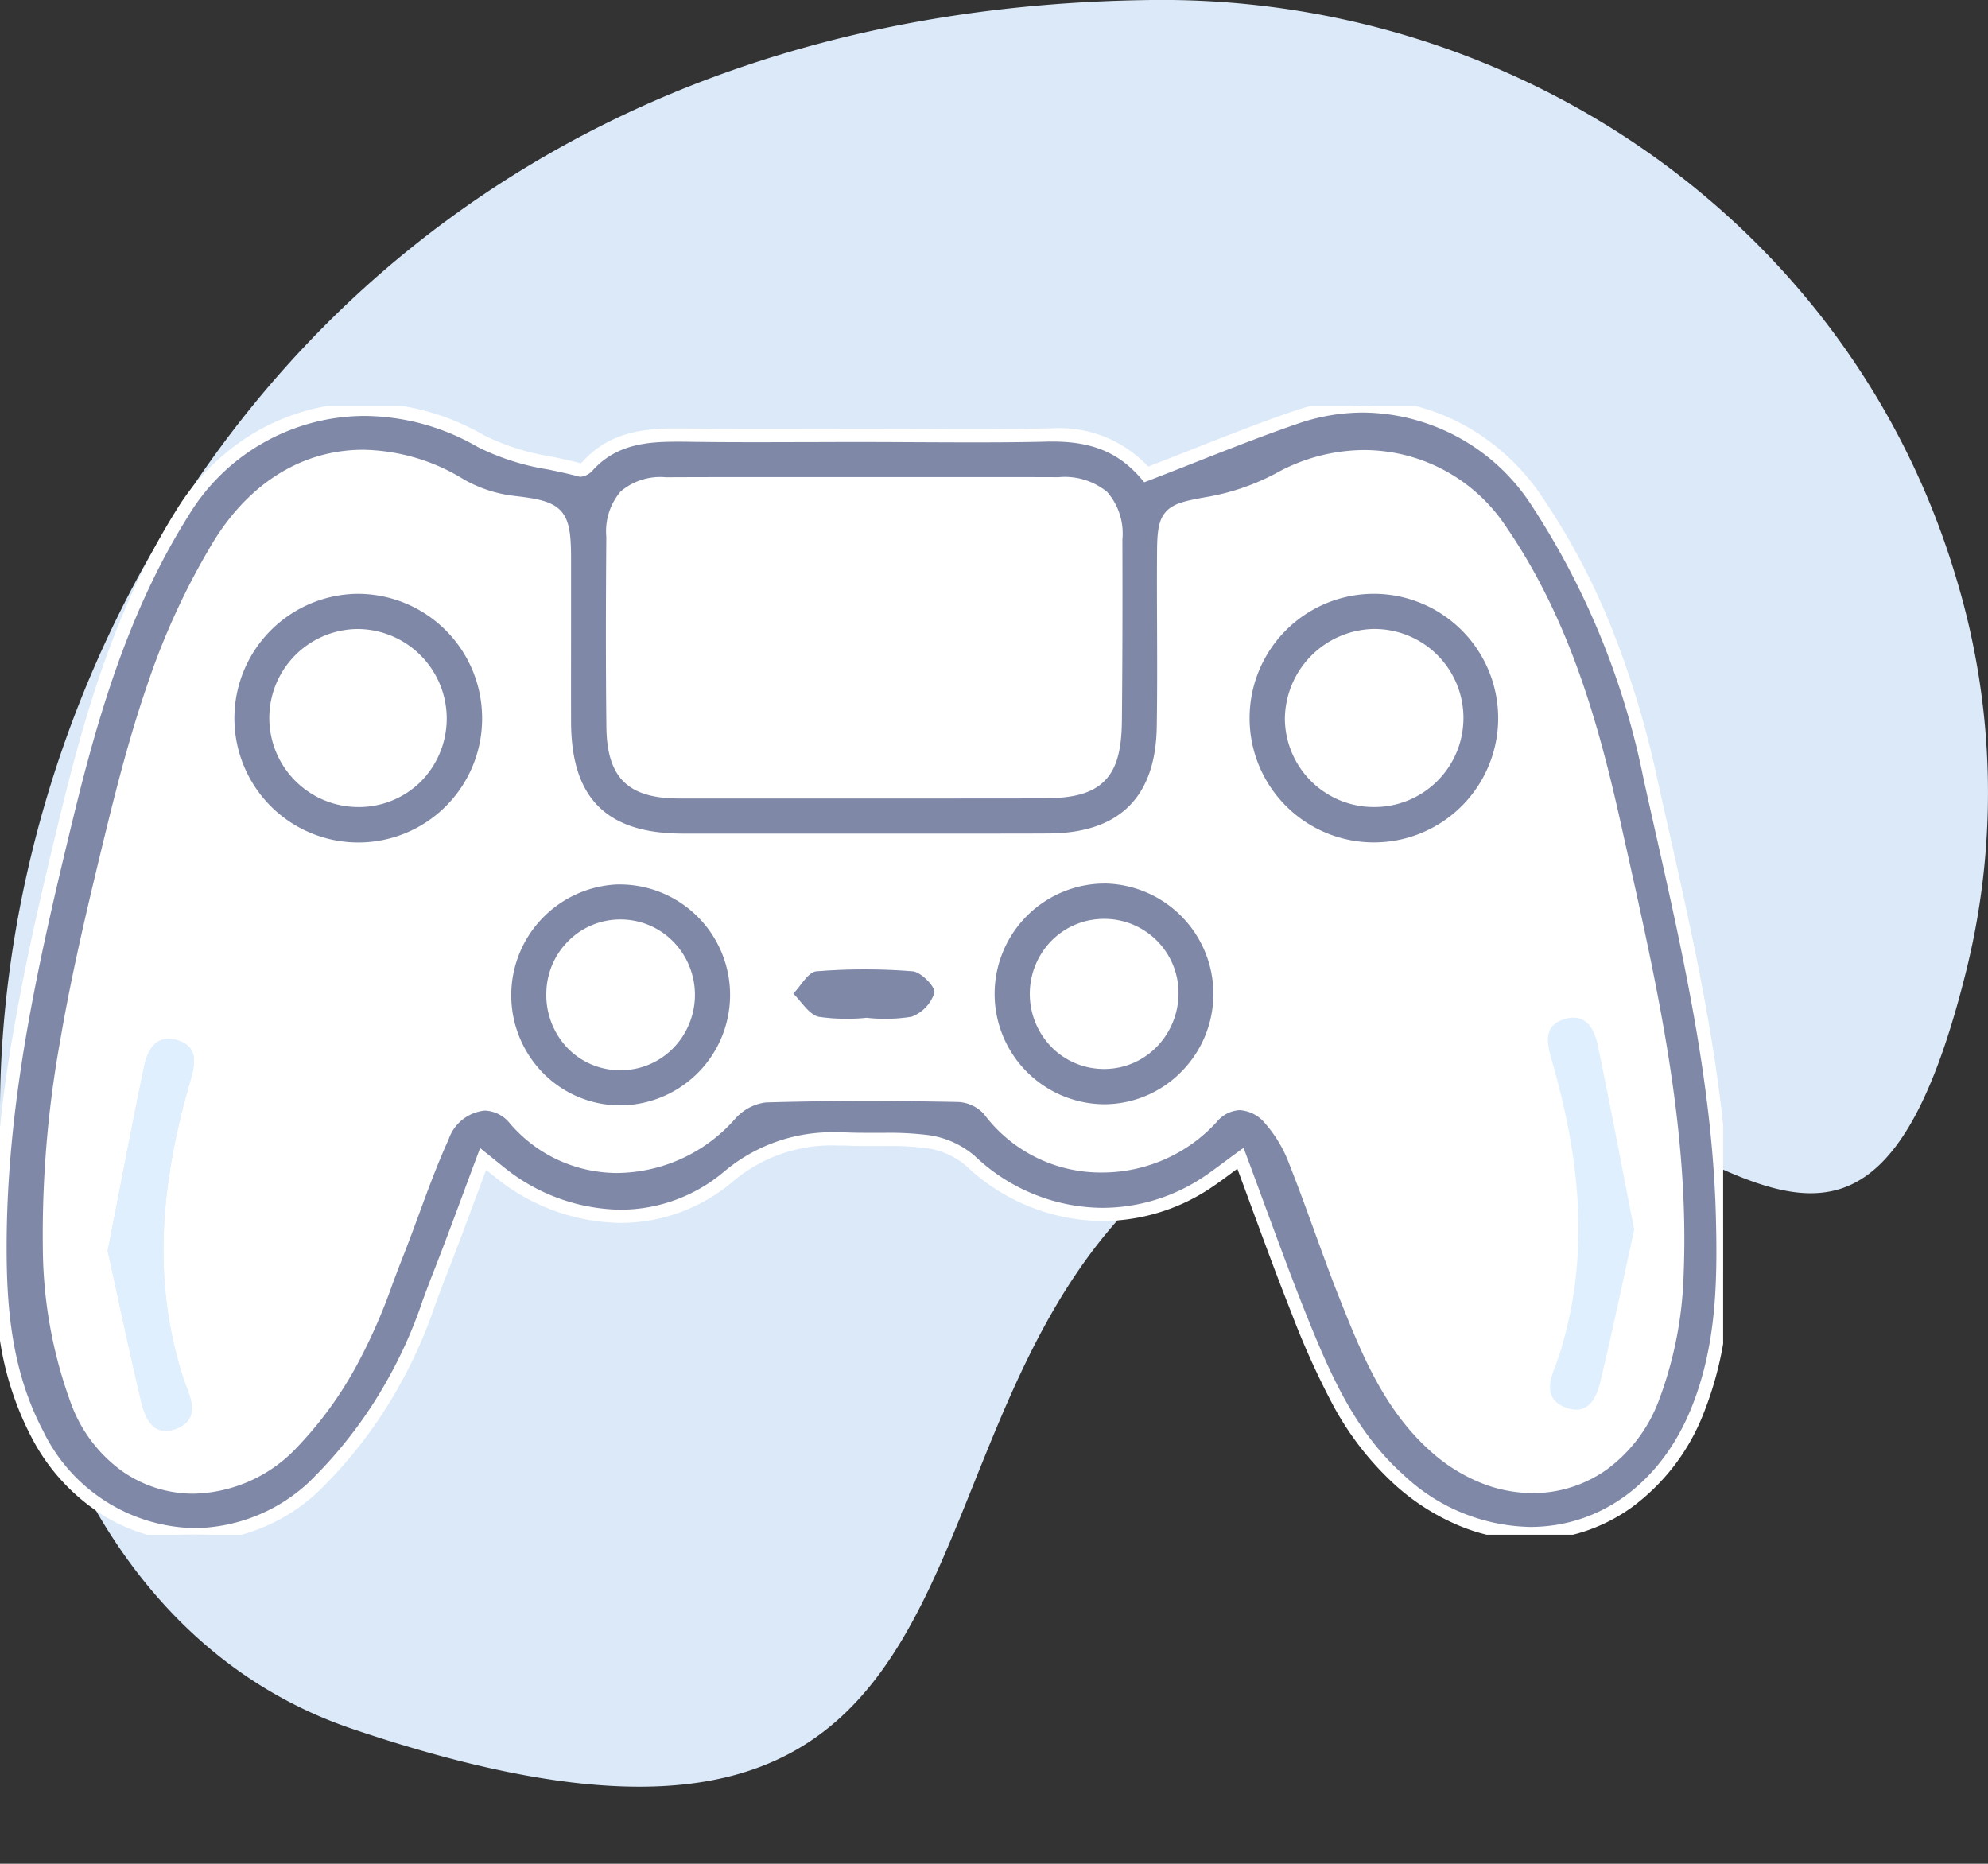
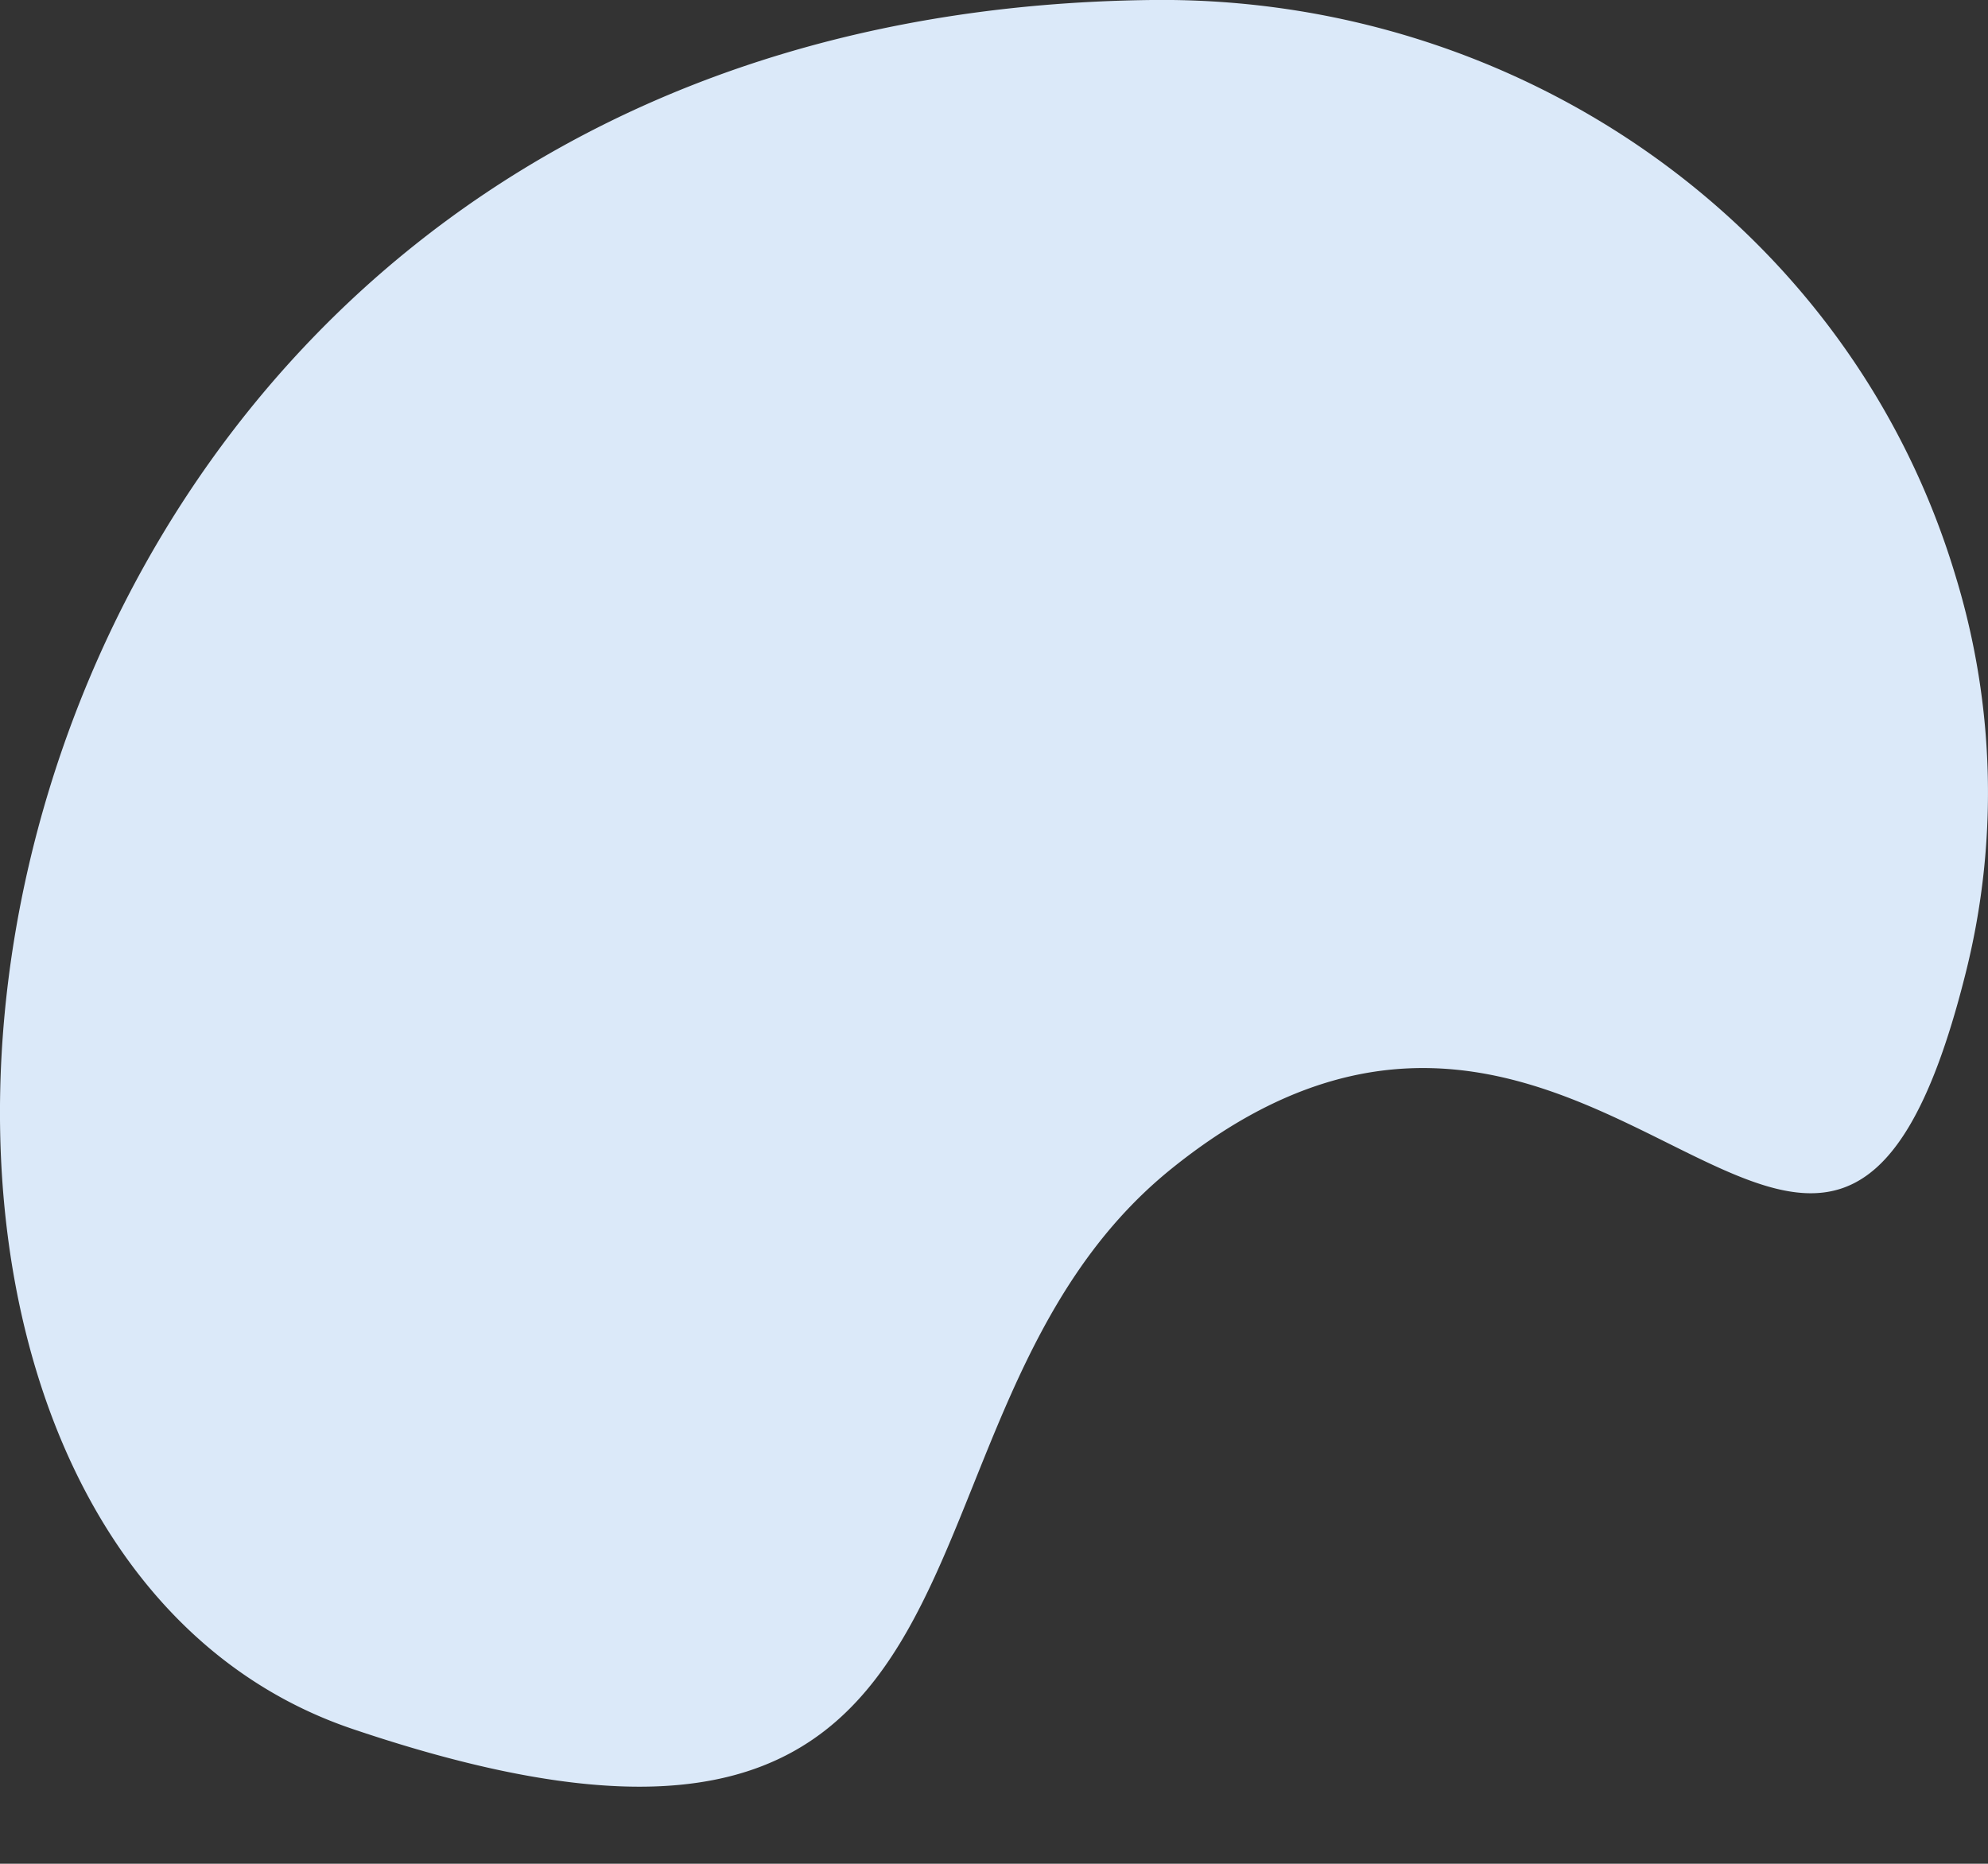
<svg xmlns="http://www.w3.org/2000/svg" width="150.118" height="140.73" viewBox="0 0 150.118 140.73">
  <rect x="0" y="0" width="150.118" height="140.73" fill="#333333" stroke="none" />
  <defs>
    <clipPath id="clip-path">
-       <rect id="Rectangle_11889" data-name="Rectangle 11889" width="130.118" height="85.237" fill="none" />
-     </clipPath>
+       </clipPath>
  </defs>
  <g id="Group_57318" data-name="Group 57318" transform="translate(-374 -2413.067)">
    <path id="Path_42487" data-name="Path 42487" d="M87.089,0c27.621-.279,52.682,17.079,60.594,43.544a55.907,55.907,0,0,1,.693,30.154c-10.416,41.234-27.572-11.5-59.9,14.541-23.438,18.88-9.2,60.113-61.85,42.318C-21.051,114.443-6.93.952,87.089,0" transform="translate(374 2413.066)" fill="#dbe9f9" />
-     <rect id="Rectangle_15308" data-name="Rectangle 15308" width="150.117" height="134.918" transform="translate(374 2418.879)" fill="none" />
    <g id="Group_40489" data-name="Group 40489" transform="translate(374 2443.719)">
      <g id="Group_29284" data-name="Group 29284" clip-path="url(#clip-path)">
        <path id="Path_15991" data-name="Path 15991" d="M65.107,2.222c-3.686,0-9.2.04-12.693-.012-2.925-.044-5.823-.116-8.026,2.313-.142.157-.417.356-.57.315-2.52-.677-5.3-.922-7.5-2.177C28.239-1.954,18.74.2,13.8,8.036,9.359,15.082,7.013,22.889,5.065,30.9,2.438,41.694-.019,52.5,0,63.69c.009,4.818.511,9.573,2.812,13.937C7.1,85.754,16.726,87.786,23.6,81.7a34.06,34.06,0,0,0,6.173-8.065,52.574,52.574,0,0,0,3.38-7.946c1.131-2.872,2.18-5.775,3.326-8.826.539.435.886.719,1.237,1,5.2,4.132,12.126,4.613,17.251.368a12.438,12.438,0,0,1,9.1-2.862c1.975.073,3.974-.084,5.92.18a6.314,6.314,0,0,1,3.3,1.466,14.263,14.263,0,0,0,17.856,1.621c.8-.531,1.561-1.128,2.528-1.832,1.481,3.968,2.823,7.751,4.3,11.478,1.854,4.665,3.786,9.3,7.657,12.778,7.891,7.088,18.514,4.668,22.527-5.143,1.918-4.692,2.04-9.611,1.922-14.573-.269-11.329-3.03-22.235-5.459-33.212A59.352,59.352,0,0,0,115.934,7,15.59,15.59,0,0,0,97.869.855C94.05,2.166,90.317,3.727,86.555,5.171c-2.17-2.534-4.741-3.051-7.61-2.975-3.93.1-9.878.026-13.838.026M46.281,9.886c.021-2.884,1.14-3.992,4-4.007,4.939-.024,9.879-.007,14.819-.007s9.879-.012,14.819,0c3.114.01,4.326,1.179,4.335,4.218.013,4.558.01,9.118-.038,13.676-.043,4.136-1.333,5.365-5.533,5.368q-13.679.009-27.359,0c-3.607,0-5-1.306-5.041-4.892-.055-4.786-.041-9.574-.007-14.36m80.349,55.783a28.935,28.935,0,0,1-1.855,9.3c-2.849,7.178-10.63,8.743-16.4,3.6-3.42-3.045-5.073-7.145-6.707-11.237-1.35-3.381-2.488-6.846-3.831-10.23a10.485,10.485,0,0,0-1.955-3.29c-1.316-1.4-2.985-1.608-4.384-.076A10.942,10.942,0,0,1,74.7,53.169a3.339,3.339,0,0,0-2.326-1.112c-4.86-.094-9.726-.108-14.583.037a4.2,4.2,0,0,0-2.657,1.413c-4,4.575-11.575,5.7-16.262.337-1.691-1.932-4.243-1.334-5.454,1.324-1.319,2.893-2.3,5.941-3.468,8.9A64.19,64.19,0,0,1,26.7,71.822a28.058,28.058,0,0,1-4.913,6.756C16.388,83.7,8.671,82.235,5.9,75.327A34.061,34.061,0,0,1,3.735,63.587c-.23-10.48,2.14-20.638,4.6-30.77,1.886-7.774,3.972-15.427,8.219-22.325C20.765,3.647,27.893,1.9,34.8,5.993A10.538,10.538,0,0,0,38.832,7.3c3.362.4,3.789.765,3.79,4.268,0,4.1-.018,8.209,0,12.313.027,6.044,2.919,8.909,8.961,8.912q6.842,0,13.684,0c4.637,0,9.275.016,13.912,0,5.63-.025,8.582-2.9,8.67-8.551.069-4.407-.005-8.817.018-13.225.015-2.887.409-3.11,3.191-3.612a18.069,18.069,0,0,0,5.5-1.855A12.49,12.49,0,0,1,113.28,9.351c4.66,6.771,6.883,14.443,8.639,22.355,2.486,11.206,5.2,22.379,4.71,33.962" transform="translate(0 0)" fill="#8088a8" />
        <path id="Path_15991_-_Outline" data-name="Path 15991 - Outline" d="M14.682,85.737a13.171,13.171,0,0,1-7-2.035A15.233,15.233,0,0,1,2.37,77.861,23.42,23.42,0,0,1,.054,70.916,41.331,41.331,0,0,1-.5,63.691a96.5,96.5,0,0,1,1.548-16.63c.967-5.605,2.275-11.117,3.531-16.282,1.862-7.656,4.218-15.743,8.8-23.011A17.187,17.187,0,0,1,19.605,1.8,16.416,16.416,0,0,1,27.551-.244a18.268,18.268,0,0,1,9.017,2.47A17.5,17.5,0,0,0,41.6,3.816c.74.156,1.505.317,2.244.512a.856.856,0,0,0,.171-.141C46.1,1.889,48.8,1.7,51.16,1.7c.387,0,.781.006,1.163.012h.1c1.224.018,2.76.027,4.836.027,1.425,0,2.888,0,4.3-.008,1.278,0,2.485-.007,3.546-.007,1.126,0,2.408.006,3.765.013,1.522.008,3.1.015,4.644.015,2.273,0,4.045-.018,5.415-.054.18,0,.358-.007.529-.007A9.143,9.143,0,0,1,86.7,4.58c1.063-.41,2.137-.834,3.179-1.245,2.55-1.006,5.187-2.046,7.828-2.952A16.123,16.123,0,0,1,102.951-.5a15.939,15.939,0,0,1,7.486,1.883,16.844,16.844,0,0,1,5.909,5.331,52.055,52.055,0,0,1,5.421,10.231,70.633,70.633,0,0,1,3.348,11.076c.288,1.3.585,2.622.873,3.9,2.144,9.525,4.36,19.374,4.6,29.409a58.914,58.914,0,0,1-.2,7.452,26.366,26.366,0,0,1-1.759,7.322,16.025,16.025,0,0,1-5.428,7.076,13.133,13.133,0,0,1-7.646,2.458A14,14,0,0,1,110.3,84.6a17.02,17.02,0,0,1-5-3.167,22.723,22.723,0,0,1-4.688-6.074,60.711,60.711,0,0,1-3.1-6.891c-1.025-2.579-1.967-5.141-2.965-7.853-.362-.984-.734-2-1.113-3.015l-.366.272c-.566.421-1.1.819-1.649,1.182a14.766,14.766,0,0,1-8.162,2.492A15.1,15.1,0,0,1,72.95,57.376a5.846,5.846,0,0,0-3.024-1.336,22.668,22.668,0,0,0-3.086-.157c-.448,0-.9,0-1.344,0-.393,0-.912,0-1.441-.022-.267-.01-.529-.015-.78-.015a11.563,11.563,0,0,0-7.987,2.763,13.124,13.124,0,0,1-8.458,3.08,15.309,15.309,0,0,1-9.423-3.442c-.22-.175-.443-.355-.7-.564-.27.721-.535,1.436-.794,2.134-.775,2.088-1.507,4.061-2.292,6.051-.264.669-.52,1.361-.767,2.03a35.317,35.317,0,0,1-2.649,5.99,34.6,34.6,0,0,1-6.271,8.182A13.854,13.854,0,0,1,14.682,85.737ZM27.551.756A15.572,15.572,0,0,0,14.224,8.3c-4.5,7.147-6.831,15.14-8.673,22.714C2.776,42.419.481,52.748.5,63.69.507,67.9.84,72.817,3.255,77.395a12.973,12.973,0,0,0,11.427,7.342,12.87,12.87,0,0,0,8.588-3.412,33.737,33.737,0,0,0,6.076-7.949,34.574,34.574,0,0,0,2.568-5.821c.249-.674.507-1.371.775-2.05.78-1.981,1.511-3.949,2.285-6.033.337-.907.685-1.844,1.038-2.786l.243-.648.539.434.535.433c.269.217.481.389.7.562a14.307,14.307,0,0,0,8.8,3.225,12.136,12.136,0,0,0,7.82-2.85,12.646,12.646,0,0,1,8.625-2.992c.263,0,.538.005.817.015.513.019,1.02.021,1.4.021.448,0,.9,0,1.344,0a24.116,24.116,0,0,1,3.22.166,6.807,6.807,0,0,1,3.573,1.6,14.1,14.1,0,0,0,9.628,3.9,13.769,13.769,0,0,0,7.61-2.326c.525-.348,1.025-.72,1.6-1.15.287-.213.584-.434.906-.669l.532-.387.23.617c.459,1.23.91,2.455,1.345,3.639,1,2.706,1.935,5.262,2.955,7.829,2.042,5.137,3.893,9.326,7.526,12.59a14.317,14.317,0,0,0,9.581,3.952c5.324,0,9.866-3.332,12.148-8.912,1.941-4.748,2-9.7,1.885-14.372-.236-9.936-2.441-19.736-4.574-29.213-.288-1.279-.585-2.6-.873-3.9a58.87,58.87,0,0,0-8.618-20.958A15.315,15.315,0,0,0,102.951.5a15.125,15.125,0,0,0-4.919.829c-2.62.9-5.246,1.935-7.786,2.937-1.149.453-2.338.922-3.511,1.372l-.329.126-.23-.268c-1.685-1.967-3.693-2.807-6.715-2.807-.162,0-.331,0-.5.007-1.4.037-3.128.055-5.442.055-1.551,0-3.126-.008-4.649-.015-1.356-.007-2.637-.013-3.76-.013-1.06,0-2.266,0-3.543.007-1.416,0-2.88.008-4.306.008-2.081,0-3.622-.009-4.851-.027h-.1C51.93,2.7,51.54,2.7,51.16,2.7c-2.247,0-4.592.167-6.4,2.162a1.413,1.413,0,0,1-.9.485.672.672,0,0,1-.173-.022c-.745-.2-1.532-.366-2.293-.526a18.229,18.229,0,0,1-5.323-1.7A17.267,17.267,0,0,0,27.551.756ZM14.607,82.135a9.342,9.342,0,0,1-5.384-1.7,10.9,10.9,0,0,1-3.791-4.924A34.509,34.509,0,0,1,3.235,63.6a81.988,81.988,0,0,1,1.3-15.611c.859-5.047,2.009-9.91,3.314-15.289.907-3.738,1.926-7.723,3.237-11.536A54.29,54.29,0,0,1,16.125,10.23c2.747-4.463,6.762-6.92,11.3-6.92a14.913,14.913,0,0,1,7.625,2.253A9.994,9.994,0,0,0,38.891,6.8c1.6.189,2.786.381,3.467,1.13.646.71.764,1.781.765,3.634q0,2.1,0,4.2c0,2.66-.008,5.41,0,8.114.013,2.91.692,4.993,2.077,6.369s3.472,2.044,6.384,2.045H65.519l4.123,0,4.123,0c2.09,0,3.81,0,5.412-.01,5.34-.024,8.09-2.735,8.173-8.059.041-2.617.031-5.282.021-7.858-.007-1.757-.013-3.574,0-5.362.008-1.533.117-2.424.693-3.04s1.475-.8,2.91-1.062a17.372,17.372,0,0,0,5.351-1.8A13.817,13.817,0,0,1,103,3.331a12.87,12.87,0,0,1,10.693,5.736c4.819,7,7.036,14.966,8.715,22.531q.248,1.119.5,2.238c2.3,10.312,4.684,20.976,4.223,31.854a29.381,29.381,0,0,1-1.89,9.464,11.413,11.413,0,0,1-3.914,5.16,9.585,9.585,0,0,1-5.58,1.778,10.564,10.564,0,0,1-3.947-.782,12.882,12.882,0,0,1-3.758-2.364c-3.535-3.147-5.214-7.355-6.839-11.425-.689-1.725-1.331-3.5-1.953-5.21-.6-1.653-1.22-3.362-1.878-5.02a9.9,9.9,0,0,0-1.855-3.132,2.688,2.688,0,0,0-1.9-.983,2.383,2.383,0,0,0-1.746.9,11.721,11.721,0,0,1-8.633,3.808A11.007,11.007,0,0,1,74.3,53.468a2.849,2.849,0,0,0-1.935-.91c-2.48-.048-4.749-.072-6.937-.072-2.693,0-5.186.035-7.622.108a3.728,3.728,0,0,0-2.3,1.242,12,12,0,0,1-8.9,4.085A10.671,10.671,0,0,1,38.5,54.173a2.531,2.531,0,0,0-1.9-.964,3.208,3.208,0,0,0-2.72,2.166c-.834,1.829-1.545,3.76-2.232,5.629-.393,1.068-.8,2.173-1.226,3.251-.259.655-.513,1.33-.758,1.983a42.963,42.963,0,0,1-2.526,5.828,28.671,28.671,0,0,1-5.005,6.876A11.014,11.014,0,0,1,14.607,82.135ZM27.429,4.31c-4.181,0-7.893,2.289-10.452,6.445C12.742,17.634,10.7,25.172,8.818,32.935,6.559,42.249,4,52.806,4.235,63.576A33.508,33.508,0,0,0,6.361,75.14c1.508,3.754,4.59,5.995,8.247,5.995a10.021,10.021,0,0,0,6.834-2.919,27.751,27.751,0,0,0,4.82-6.637,42.215,42.215,0,0,0,2.464-5.693c.247-.657.5-1.336.764-2,.422-1.067.826-2.166,1.217-3.228.694-1.886,1.411-3.836,2.26-5.7A4.164,4.164,0,0,1,36.6,52.21a3.546,3.546,0,0,1,2.656,1.305,9.685,9.685,0,0,0,7.363,3.406,10.986,10.986,0,0,0,8.146-3.743,4.724,4.724,0,0,1,3.019-1.583c2.446-.073,4.949-.109,7.652-.109,2.194,0,4.47.023,6.956.072a3.826,3.826,0,0,1,2.717,1.313,10.016,10.016,0,0,0,8.127,4.016,10.718,10.718,0,0,0,7.9-3.482,3.377,3.377,0,0,1,2.484-1.228,3.648,3.648,0,0,1,2.633,1.3A10.873,10.873,0,0,1,98.3,56.922c.664,1.672,1.286,3.388,1.889,5.048.619,1.706,1.259,3.471,1.942,5.181,1.581,3.962,3.217,8.058,6.575,11.049a10.581,10.581,0,0,0,7.04,2.893c3.8,0,7-2.358,8.564-6.307a28.374,28.374,0,0,0,1.82-9.137c.455-10.746-1.911-21.344-4.2-31.593q-.25-1.12-.5-2.24c-1.657-7.466-3.84-15.32-8.562-22.18A11.884,11.884,0,0,0,103,4.331,12.815,12.815,0,0,0,96.806,5.98a18.36,18.36,0,0,1-5.659,1.91,4.789,4.789,0,0,0-2.356.761c-.3.326-.416.944-.423,2.362-.009,1.783,0,3.6,0,5.353.01,2.581.019,5.251-.022,7.878-.046,2.943-.855,5.208-2.406,6.733s-3.821,2.3-6.762,2.31c-1.6.007-3.325.01-5.416.01l-4.124,0-4.122,0H51.583c-3.189,0-5.508-.766-7.088-2.336s-2.358-3.886-2.372-7.073c-.012-2.707-.008-5.459,0-8.12q0-2.1,0-4.195c0-1.562-.081-2.5-.5-2.962-.408-.448-1.278-.624-2.845-.81a11.013,11.013,0,0,1-4.229-1.372A13.93,13.93,0,0,0,27.429,4.31ZM65.008,29.644c-4.539,0-9.141,0-13.68,0-1.99,0-3.326-.4-4.2-1.242s-1.314-2.173-1.337-4.144c-.06-5.141-.037-10.149-.007-14.37a4.646,4.646,0,0,1,1.083-3.43,4.626,4.626,0,0,1,3.419-1.073c1.784-.009,3.707-.013,6.053-.013q2.192,0,4.384,0,4.389,0,8.78,0l4.4,0c2.334,0,4.249,0,6.027.008A5.056,5.056,0,0,1,83.6,6.491a4.767,4.767,0,0,1,1.155,3.6c.016,5.352,0,9.7-.038,13.683-.024,2.318-.431,3.69-1.36,4.588s-2.32,1.273-4.672,1.274C74.149,29.642,69.547,29.644,65.008,29.644ZM56.336,6.367c-2.344,0-4.266,0-6.048.013-2.6.013-3.488.9-3.507,3.511-.03,4.216-.053,9.218.007,14.351.039,3.286,1.185,4.4,4.542,4.4,4.538,0,9.141,0,13.679,0s9.141,0,13.679,0c2.042,0,3.269-.308,3.978-.993s1.035-1.882,1.055-3.88c.041-3.978.053-8.322.038-13.669a3.882,3.882,0,0,0-.852-2.888,4.176,4.176,0,0,0-2.985-.832c-1.776-.006-3.69-.008-6.023-.008l-4.4,0q-4.392,0-8.782,0Q58.527,6.367,56.336,6.367Z" transform="translate(0 0)" fill="#fff" />
        <path id="Path_15992" data-name="Path 15992" d="M67.651,35.233c4.638,0,9.275.016,13.912,0,5.63-.025,8.582-2.9,8.67-8.552.069-4.407,0-8.816.018-13.225.015-2.887.409-3.11,3.191-3.611a18.08,18.08,0,0,0,5.5-1.855,12.489,12.489,0,0,1,16.718,3.808c4.66,6.77,6.883,14.443,8.639,22.355,2.486,11.206,5.2,22.38,4.71,33.962a28.935,28.935,0,0,1-1.855,9.3c-2.849,7.179-10.63,8.743-16.4,3.6-3.42-3.046-5.073-7.145-6.707-11.237-1.35-3.381-2.488-6.846-3.831-10.23a10.481,10.481,0,0,0-1.955-3.29c-1.316-1.4-2.984-1.607-4.384-.076a10.942,10.942,0,0,1-16.792-.572A3.341,3.341,0,0,0,74.762,54.5c-4.86-.094-9.726-.108-14.583.037a4.2,4.2,0,0,0-2.657,1.412c-4,4.575-11.574,5.7-16.262.337-1.69-1.932-4.242-1.334-5.454,1.324-1.319,2.893-2.3,5.941-3.468,8.9a64.222,64.222,0,0,1-3.256,7.751,28.087,28.087,0,0,1-4.912,6.757c-5.4,5.118-13.115,3.657-15.889-3.252A34.07,34.07,0,0,1,6.119,66.029c-.23-10.48,2.14-20.638,4.6-30.77,1.886-7.775,3.972-15.428,8.219-22.326,4.214-6.845,11.342-8.59,18.248-4.5a10.528,10.528,0,0,0,4.033,1.306c3.362.4,3.79.766,3.79,4.268,0,4.1-.018,8.209,0,12.313.027,6.043,2.919,8.909,8.962,8.912q6.841,0,13.683,0M39.287,26A9.856,9.856,0,1,0,29.534,35.9,9.843,9.843,0,0,0,39.287,26m76.727,0a9.87,9.87,0,0,0-9.821-9.872,9.886,9.886,0,1,0,.055,19.771,9.794,9.794,0,0,0,9.766-9.9M94.5,46.728A8.76,8.76,0,1,0,85.8,55.675,8.793,8.793,0,0,0,94.5,46.728m-54.014.179a8.755,8.755,0,1,0,8.586-8.831,8.77,8.77,0,0,0-8.586,8.831M10.515,66.263c.844,3.824,1.645,7.654,2.553,11.459.311,1.3.981,2.6,2.672,1.928,1.5-.6,1.23-1.856.74-3.084a19.572,19.572,0,0,1-.686-2.162c-1.925-7.123-1.038-14.116.975-21.06.352-1.214.608-2.531-1-3.006-1.578-.466-2.236.7-2.5,1.954-.954,4.581-1.823,9.18-2.762,13.97m57.3-17.621a12.5,12.5,0,0,0,3.4-.079,2.881,2.881,0,0,0,1.725-1.811c.094-.423-1.007-1.563-1.632-1.614a45.221,45.221,0,0,0-7.28,0c-.622.051-1.163,1.1-1.741,1.683.628.608,1.168,1.553,1.9,1.745a14.753,14.753,0,0,0,3.627.079" transform="translate(-2.384 -2.442)" fill="#fff" />
        <path id="Path_15993" data-name="Path 15993" d="M94.746,9.633c4.939,0,9.879-.012,14.819,0,3.114.01,4.326,1.179,4.335,4.218.013,4.558.01,9.118-.038,13.676-.043,4.137-1.333,5.365-5.533,5.368q-13.679.008-27.358,0c-3.608,0-5-1.306-5.042-4.892-.055-4.786-.041-9.574-.007-14.36.021-2.884,1.141-3.992,4-4.006,4.939-.025,9.879-.007,14.819-.007" transform="translate(-29.642 -3.76)" fill="#fff" />
-         <path id="Path_15994" data-name="Path 15994" d="M47.922,32.326a9.856,9.856,0,1,1-19.711-.052,9.855,9.855,0,0,1,19.711.052m-9.845,6.233a6.119,6.119,0,0,0,6.182-6.2,6.22,6.22,0,0,0-6.178-6.242,6.306,6.306,0,0,0-6.213,6.24,6.187,6.187,0,0,0,6.209,6.2" transform="translate(-11.019 -8.771)" fill="#8088a8" />
+         <path id="Path_15994" data-name="Path 15994" d="M47.922,32.326a9.856,9.856,0,1,1-19.711-.052,9.855,9.855,0,0,1,19.711.052m-9.845,6.233" transform="translate(-11.019 -8.771)" fill="#8088a8" />
        <path id="Path_15994_-_Outline" data-name="Path 15994 - Outline" d="M38.055,42.733a10.388,10.388,0,0,1,.027-20.776h.029A10.252,10.252,0,0,1,45.4,24.995a10.373,10.373,0,0,1-7.228,17.737Zm.027-19.776a9.4,9.4,0,0,0-6.635,16.021,9.349,9.349,0,0,0,15.977-6.65,9.391,9.391,0,0,0-9.315-9.37Zm0,16.1h-.006a6.721,6.721,0,0,1,0-13.442h0a6.764,6.764,0,0,1,4.741,11.5A6.636,6.636,0,0,1,38.083,39.058Zm0-12.942,0,.5a5.807,5.807,0,0,0-5.713,5.74,5.714,5.714,0,0,0,5.71,5.7h.005a5.619,5.619,0,0,0,5.676-5.7,5.716,5.716,0,0,0-5.675-5.742Z" transform="translate(-11.019 -8.771)" fill="#fff" />
        <path id="Path_15995" data-name="Path 15995" d="M173.8,32.329a9.794,9.794,0,0,1-9.766,9.9,9.886,9.886,0,1,1,9.766-9.9m-3.691-.011a6.221,6.221,0,0,0-6.226-6.2A6.354,6.354,0,0,0,157.7,32.4a6.2,6.2,0,0,0,6.266,6.158,6.122,6.122,0,0,0,6.149-6.242" transform="translate(-60.171 -8.771)" fill="#8088a8" />
        <path id="Path_15995_-_Outline" data-name="Path 15995 - Outline" d="M163.927,42.729a10.348,10.348,0,0,1-7.35-17.655,10.3,10.3,0,0,1,7.376-3.117h.029A10.257,10.257,0,0,1,171.271,25a10.363,10.363,0,0,1-7.229,17.728Zm.026-19.772a9.386,9.386,0,1,0,9.349,9.374,9.4,9.4,0,0,0-9.323-9.374Zm-.058,16.1a6.714,6.714,0,0,1-6.7-6.655,6.849,6.849,0,0,1,6.684-6.79h.069a6.722,6.722,0,0,1,.018,13.445Zm.054-12.445h-.058A5.834,5.834,0,0,0,158.2,32.4a5.711,5.711,0,0,0,5.761,5.661,5.591,5.591,0,0,0,5.654-5.739A5.714,5.714,0,0,0,163.949,26.615Z" transform="translate(-60.171 -8.771)" fill="#fff" />
        <path id="Path_15996" data-name="Path 15996" d="M139.931,67.081A8.761,8.761,0,1,1,131,58.366a8.817,8.817,0,0,1,8.929,8.715m-3.623-.007a5.119,5.119,0,1,0-5.131,5.289,5.168,5.168,0,0,0,5.131-5.289" transform="translate(-47.812 -22.796)" fill="#8088a8" />
-         <path id="Path_15996_-_Outline" data-name="Path 15996 - Outline" d="M131.153,76.529a9.3,9.3,0,0,1-9.239-9.1,9.4,9.4,0,0,1,2.574-6.687,9.172,9.172,0,0,1,6.5-2.873,9.339,9.339,0,0,1,6.751,15.9,9.183,9.183,0,0,1-6.515,2.768Zm.038-17.666-.177,0a8.334,8.334,0,0,0,.14,16.664h.067a8.189,8.189,0,0,0,5.81-2.469,8.34,8.34,0,0,0-5.839-14.2Zm-.013,14a5.549,5.549,0,0,1-3.933-1.623,5.734,5.734,0,0,1-.048-8.045,5.568,5.568,0,0,1,4-1.667h0a5.6,5.6,0,0,1,5.608,5.544,5.8,5.8,0,0,1-1.681,4.154A5.538,5.538,0,0,1,131.177,72.863Zm.021-10.835v.5a4.576,4.576,0,0,0-3.29,1.368,4.689,4.689,0,0,0,3.268,7.967,4.544,4.544,0,0,0,3.241-1.343,4.812,4.812,0,0,0,1.389-3.445,4.6,4.6,0,0,0-4.608-4.548Z" transform="translate(-47.812 -22.796)" fill="#fff" />
        <path id="Path_15997" data-name="Path 15997" d="M62.528,67.3a8.754,8.754,0,1,1,8.784,8.851A8.8,8.8,0,0,1,62.528,67.3M76.4,67.4a5.113,5.113,0,1,0-5.255,5.1A5.148,5.148,0,0,0,76.4,67.4" transform="translate(-24.422 -22.838)" fill="#8088a8" />
-         <path id="Path_15997_-_Outline" data-name="Path 15997 - Outline" d="M71.284,76.653a9.163,9.163,0,0,1-6.528-2.7,9.373,9.373,0,0,1,6.364-15.98,9.562,9.562,0,0,1,6.732,2.8,9.394,9.394,0,0,1-.048,13.2,9.183,9.183,0,0,1-6.49,2.688Zm-.266-17.682a8.377,8.377,0,0,0-5.555,14.273,8.17,8.17,0,0,0,5.821,2.408h.027a8.341,8.341,0,0,0-.2-16.681ZM71.283,73l-.153,0a5.519,5.519,0,0,1-3.943-1.772A5.787,5.787,0,0,1,65.679,67.1a5.635,5.635,0,0,1,1.687-3.886,5.53,5.53,0,0,1,3.9-1.6h.045A5.571,5.571,0,0,1,75.273,63.3a5.755,5.755,0,0,1-.045,8.063A5.558,5.558,0,0,1,71.283,73Zm-.02-10.374a4.587,4.587,0,0,0-4.584,4.511,4.793,4.793,0,0,0,1.242,3.411,4.527,4.527,0,0,0,3.236,1.451l.127,0A4.606,4.606,0,0,0,75.9,67.389,4.709,4.709,0,0,0,74.559,64,4.578,4.578,0,0,0,71.3,62.621Z" transform="translate(-24.422 -22.838)" fill="#fff" />
        <path id="Path_15998" data-name="Path 15998" d="M13.342,94.45c.94-4.79,1.808-9.389,2.762-13.969.261-1.253.919-2.421,2.5-1.954,1.6.475,1.347,1.791,1,3.006-2.013,6.943-2.9,13.936-.975,21.059a19.53,19.53,0,0,0,.686,2.162c.491,1.228.764,2.486-.74,3.084-1.691.671-2.36-.625-2.672-1.928-.909-3.8-1.709-7.635-2.553-11.459" transform="translate(-5.211 -30.63)" fill="#e0effe" />
        <path id="Path_15999" data-name="Path 15999" d="M198.323,91.826c-.94-4.79-1.808-9.389-2.762-13.969-.261-1.253-.919-2.421-2.5-1.954-1.6.475-1.347,1.791-1,3.006,2.013,6.943,2.9,13.936.975,21.059a19.536,19.536,0,0,1-.686,2.162c-.491,1.228-.764,2.486.74,3.084,1.691.671,2.36-.625,2.672-1.928.909-3.8,1.709-7.635,2.553-11.459" transform="translate(-74.915 -29.605)" fill="#e0effe" />
        <path id="Path_16000" data-name="Path 16000" d="M103.828,73.469a14.752,14.752,0,0,1-3.627-.079c-.737-.191-1.277-1.137-1.9-1.745.578-.587,1.119-1.631,1.74-1.682a45.149,45.149,0,0,1,7.28,0c.625.051,1.726,1.191,1.632,1.614a2.881,2.881,0,0,1-1.725,1.811,12.5,12.5,0,0,1-3.4.079" transform="translate(-38.393 -27.269)" fill="#8088a8" />
        <path id="Path_16001" data-name="Path 16001" d="M40.42,40.9a6.187,6.187,0,0,1-6.209-6.2,6.306,6.306,0,0,1,6.213-6.24A6.22,6.22,0,0,1,46.6,34.7a6.119,6.119,0,0,1-6.182,6.2" transform="translate(-13.362 -11.117)" fill="#fff" />
        <path id="Path_16002" data-name="Path 16002" d="M172.444,34.662A6.122,6.122,0,0,1,166.3,40.9a6.2,6.2,0,0,1-6.266-6.158,6.354,6.354,0,0,1,6.189-6.287,6.221,6.221,0,0,1,6.226,6.2" transform="translate(-62.504 -11.116)" fill="#fff" />
        <path id="Path_16003" data-name="Path 16003" d="M138.654,69.422a5.119,5.119,0,1,1-5.108-5.046,5.1,5.1,0,0,1,5.108,5.046" transform="translate(-50.158 -25.144)" fill="#fff" />
        <path id="Path_16004" data-name="Path 16004" d="M78.736,69.735a5.111,5.111,0,1,1-5.094-5.274,5.131,5.131,0,0,1,5.094,5.274" transform="translate(-26.761 -25.177)" fill="#fff" />
      </g>
    </g>
  </g>
</svg>